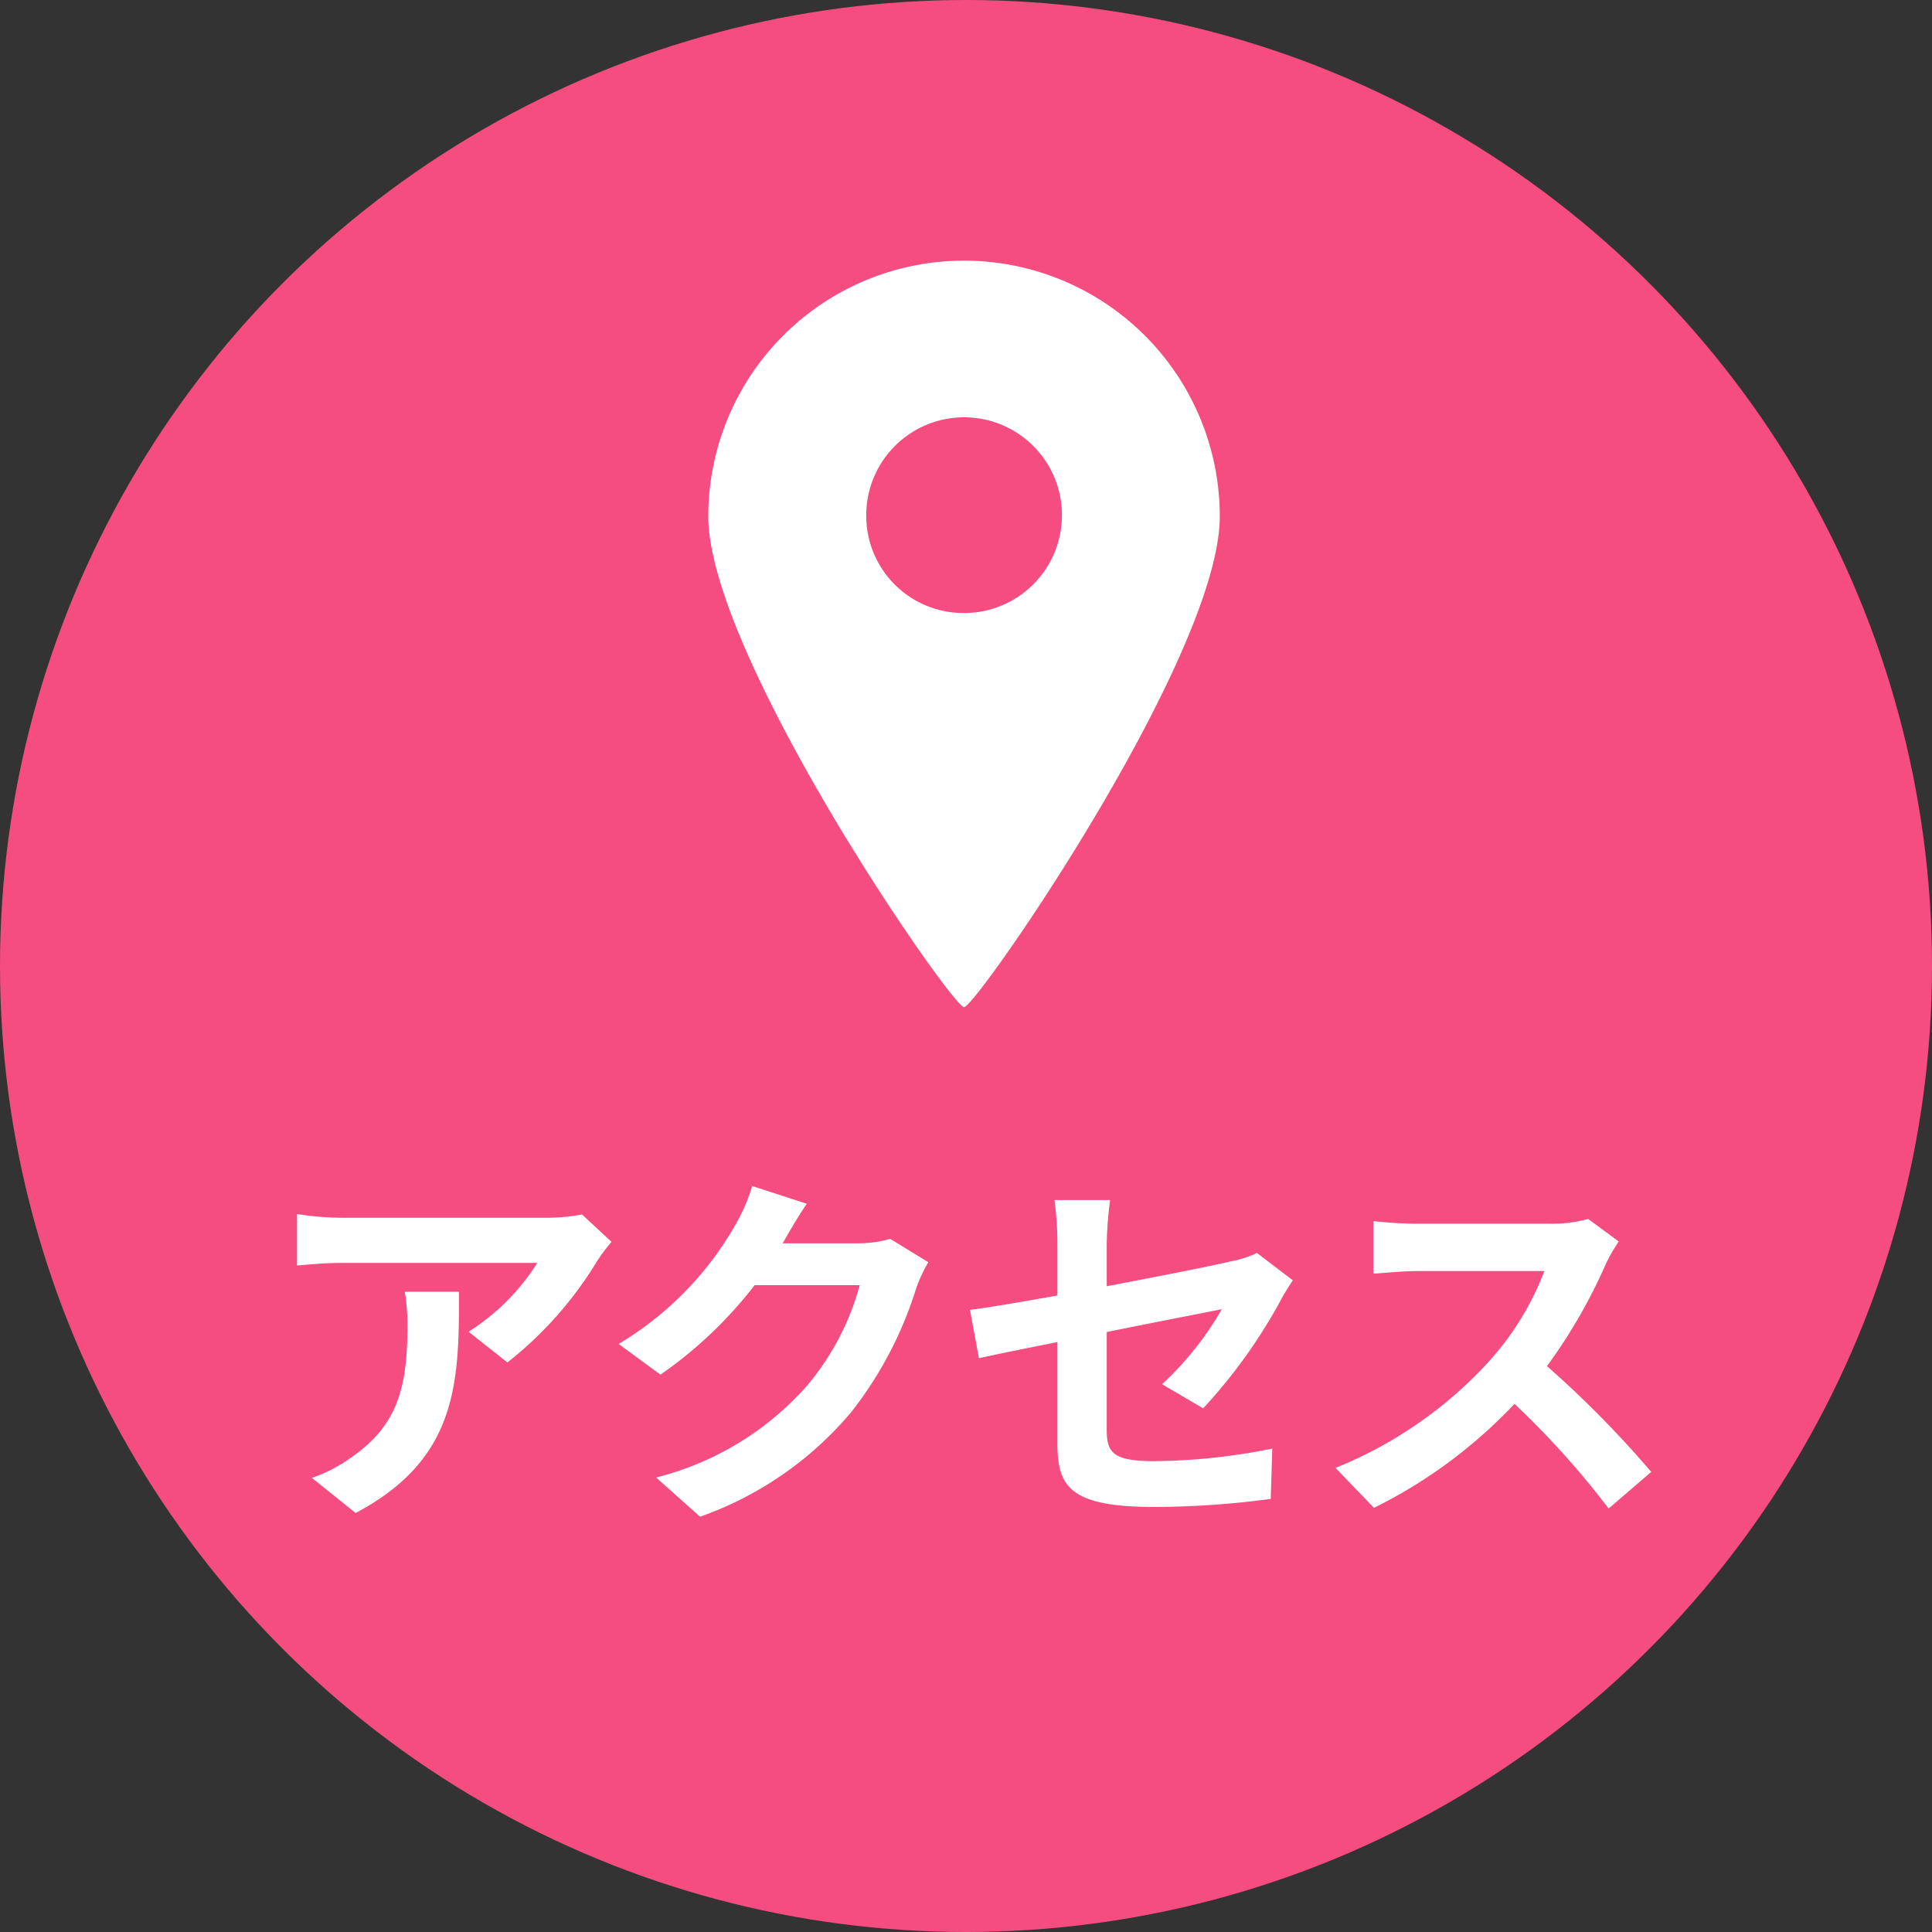
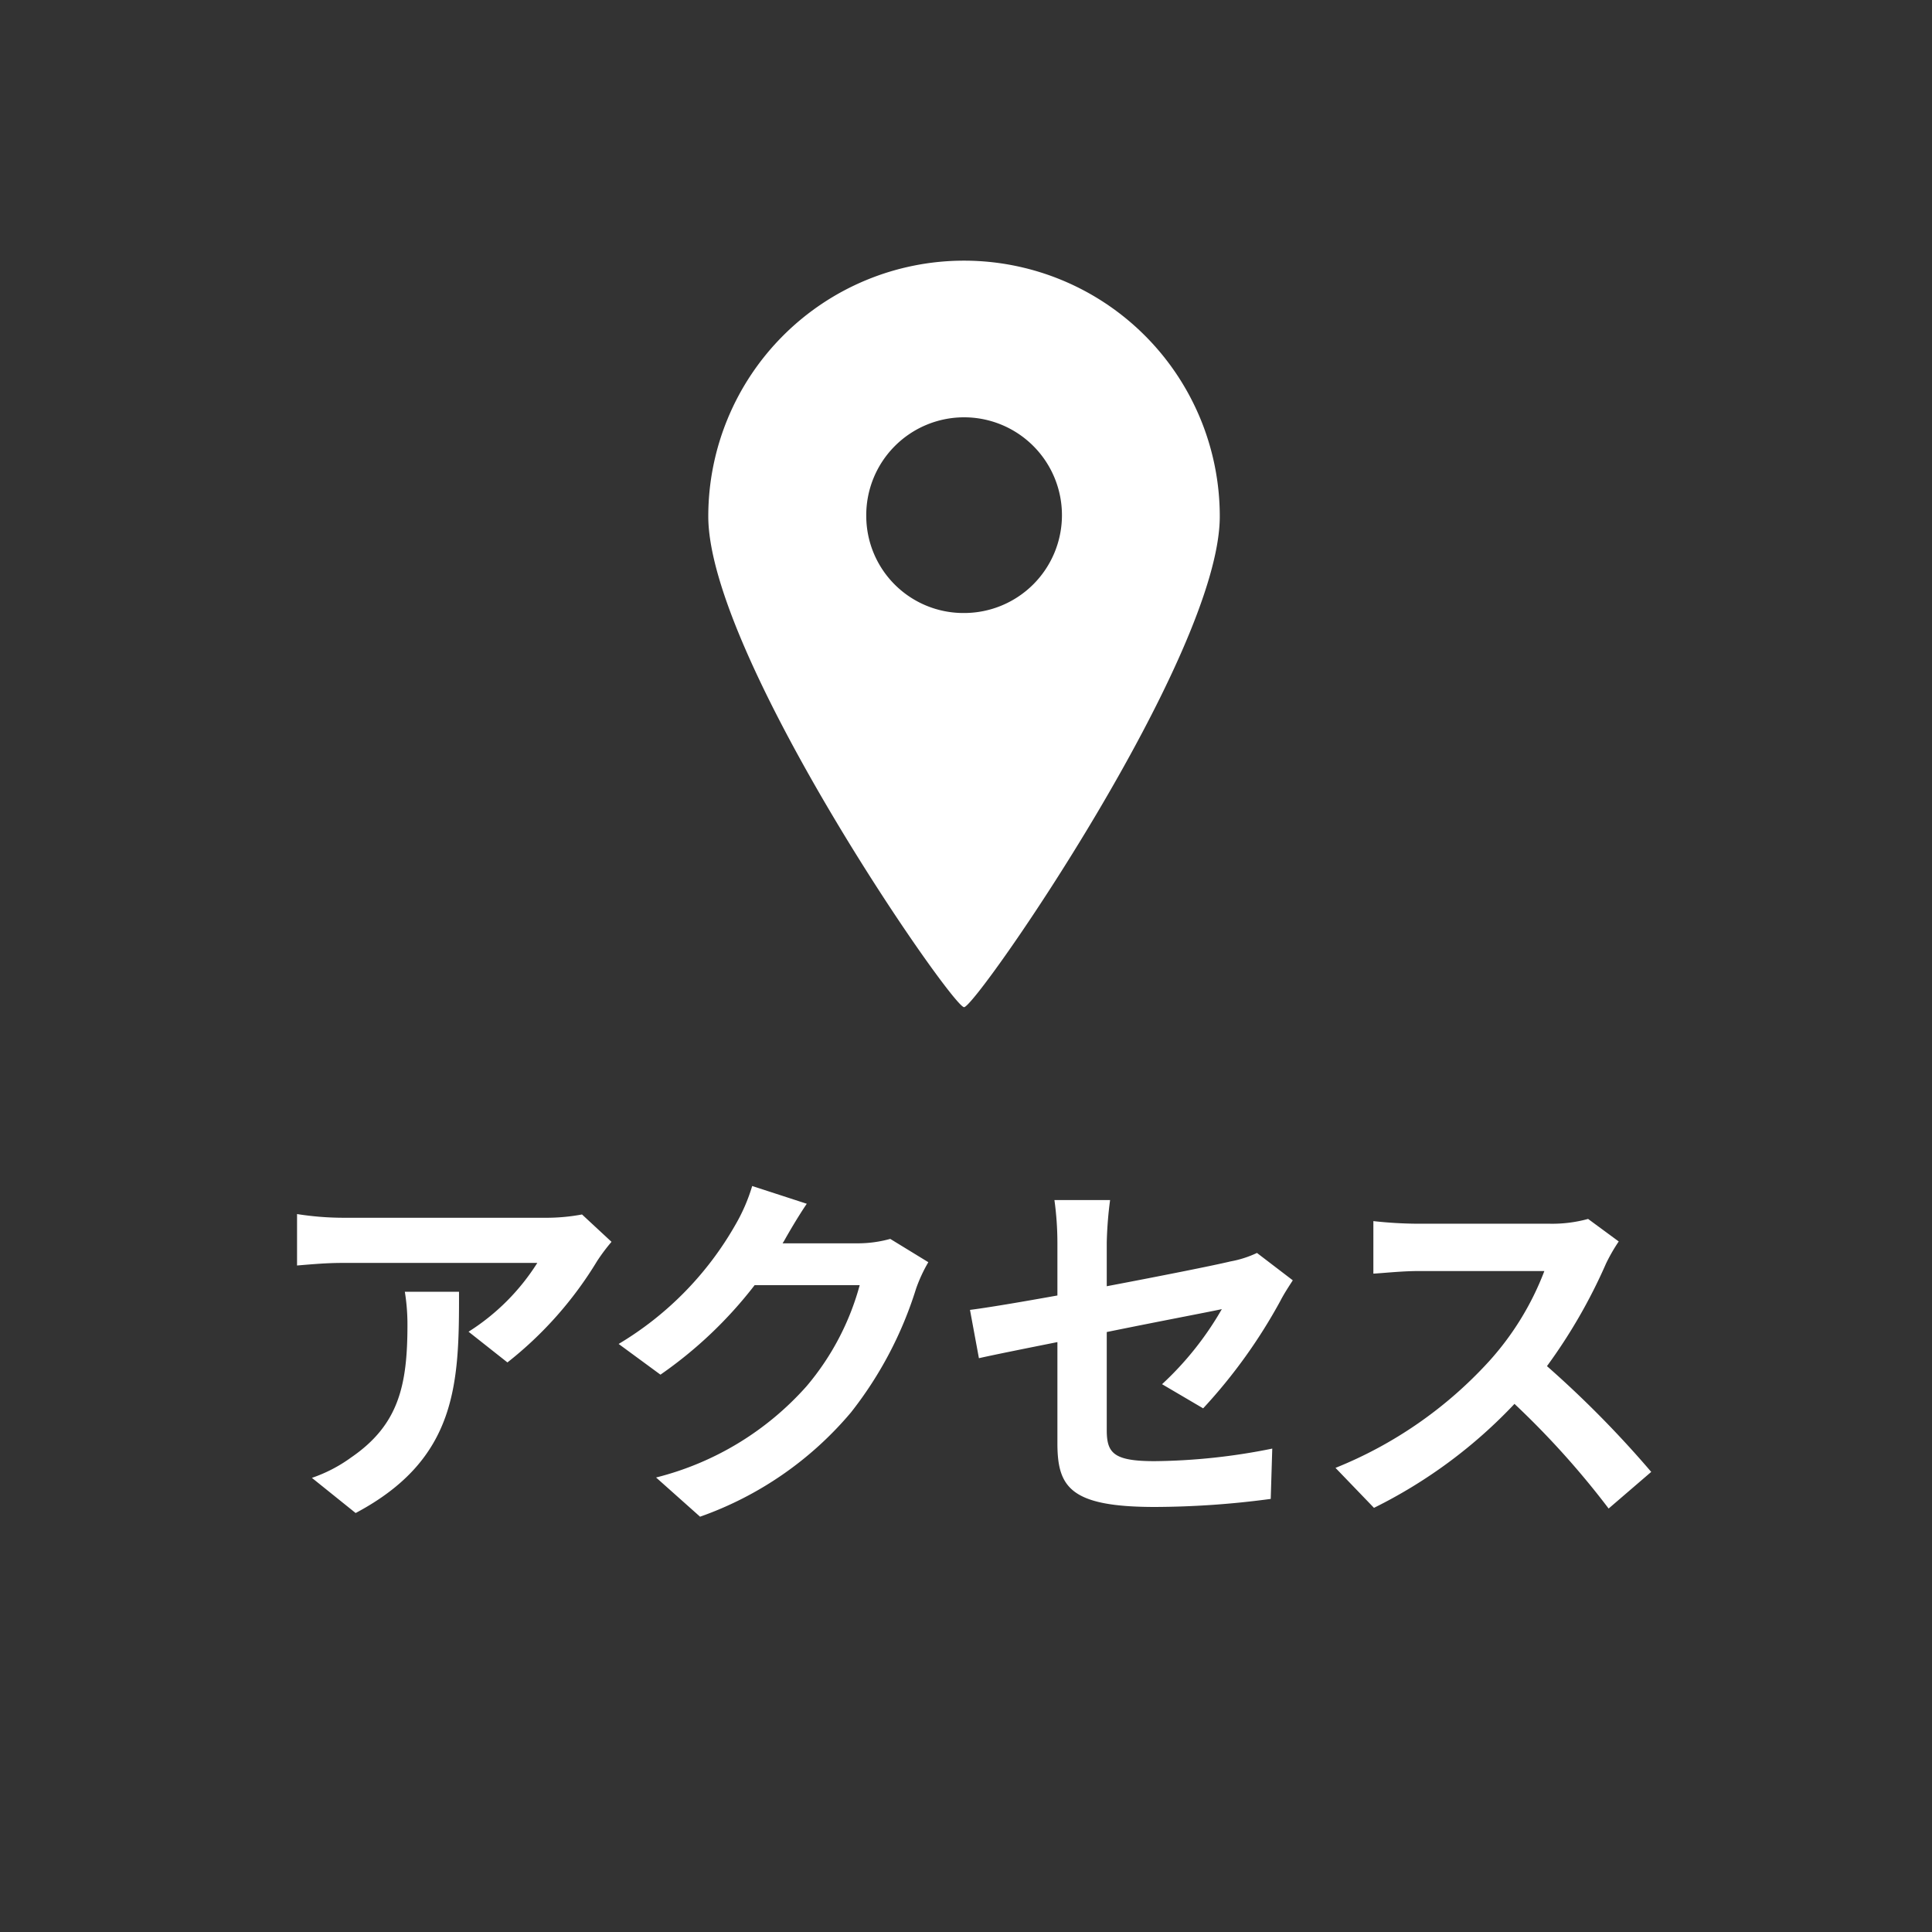
<svg xmlns="http://www.w3.org/2000/svg" id="btn_access" width="48" height="48" viewBox="0 0 48 48">
  <rect x="0" y="0" width="48" height="48" fill="#333333" stroke="none" />
  <defs>
    <style>
      .cls-1 {
        fill: #f54d80;
      }

      .cls-2 {
        fill: #fff;
        fill-rule: evenodd;
      }
    </style>
  </defs>
-   <circle id="楕円形_1" data-name="楕円形 1" class="cls-1" cx="24" cy="24" r="24" />
  <path id="シェイプ_609" data-name="シェイプ 609" class="cls-2" d="M14.835,31.331a9.376,9.376,0,0,1-2.228,2.518l-0.966-.763a5.479,5.479,0,0,0,1.708-1.709H8.513c-0.39,0-.7.028-1.133,0.064V30.163a7.421,7.421,0,0,0,1.133.092h5a4.834,4.834,0,0,0,.947-0.082l0.733,0.68A4.688,4.688,0,0,0,14.835,31.331Zm-6,6.259-1.086-.873a3.659,3.659,0,0,0,.974-0.506c1.179-.808,1.4-1.783,1.4-3.29a5.03,5.03,0,0,0-.065-0.827h1.346C11.409,34.373,11.363,36.248,8.837,37.59Zm10.636-6.746c-0.009.018-.018,0.028-0.027,0.046h1.866a3.01,3.01,0,0,0,.808-0.11l0.946,0.579a3.742,3.742,0,0,0-.306.662,9.543,9.543,0,0,1-1.615,3.069,8.666,8.666,0,0,1-3.75,2.592L16.3,36.708a7.41,7.41,0,0,0,3.741-2.27,6.521,6.521,0,0,0,1.318-2.509H18.749a10.521,10.521,0,0,1-2.34,2.224l-1.039-.763a8.128,8.128,0,0,0,2.9-2.959,4.441,4.441,0,0,0,.418-0.965l1.356,0.441C19.826,30.228,19.585,30.642,19.473,30.844Zm6.8,2.5c-0.826.165-1.559,0.312-1.95,0.4l-0.222-1.2c0.436-.055,1.253-0.193,2.172-0.358V30.872a7.824,7.824,0,0,0-.074-1.057h1.383a9.477,9.477,0,0,0-.083,1.057v1.084c1.356-.257,2.655-0.515,3.072-0.616a2.621,2.621,0,0,0,.66-0.211l0.89,0.68c-0.083.129-.222,0.34-0.306,0.506a13.21,13.21,0,0,1-1.921,2.675l-1.021-.6a7.861,7.861,0,0,0,1.485-1.865c-0.288.064-1.541,0.3-2.859,0.569v2.436c0,0.569.167,0.772,1.188,0.772a15.327,15.327,0,0,0,2.924-.312l-0.038,1.25a22.015,22.015,0,0,1-2.877.2c-2.117,0-2.423-.5-2.423-1.59V33.344Zm13.621-1.93a13.443,13.443,0,0,1-1.458,2.527,25.879,25.879,0,0,1,2.59,2.628l-1.058.91a21.052,21.052,0,0,0-2.339-2.6,12.25,12.25,0,0,1-3.491,2.583l-0.956-.993a10.419,10.419,0,0,0,3.806-2.638,7.106,7.106,0,0,0,1.383-2.252H35.221c-0.389,0-.9.055-1.1,0.064V30.338a10.381,10.381,0,0,0,1.1.065H38.5a3.362,3.362,0,0,0,.956-0.119l0.761,0.56A4.344,4.344,0,0,0,39.891,31.414Z" />
-   <path id="シェイプ_608" data-name="シェイプ 608" class="cls-2" d="M23.952,25.023c0.3,0,6.353-8.729,6.353-12.193a6.354,6.354,0,0,0-12.708,0C17.6,16.294,23.649,25.023,23.952,25.023ZM21.522,12.83a2.431,2.431,0,1,1,2.43,2.4A2.414,2.414,0,0,1,21.522,12.83Z" />
+   <path id="シェイプ_608" data-name="シェイプ 608" class="cls-2" d="M23.952,25.023c0.3,0,6.353-8.729,6.353-12.193a6.354,6.354,0,0,0-12.708,0C17.6,16.294,23.649,25.023,23.952,25.023M21.522,12.83a2.431,2.431,0,1,1,2.43,2.4A2.414,2.414,0,0,1,21.522,12.83Z" />
</svg>